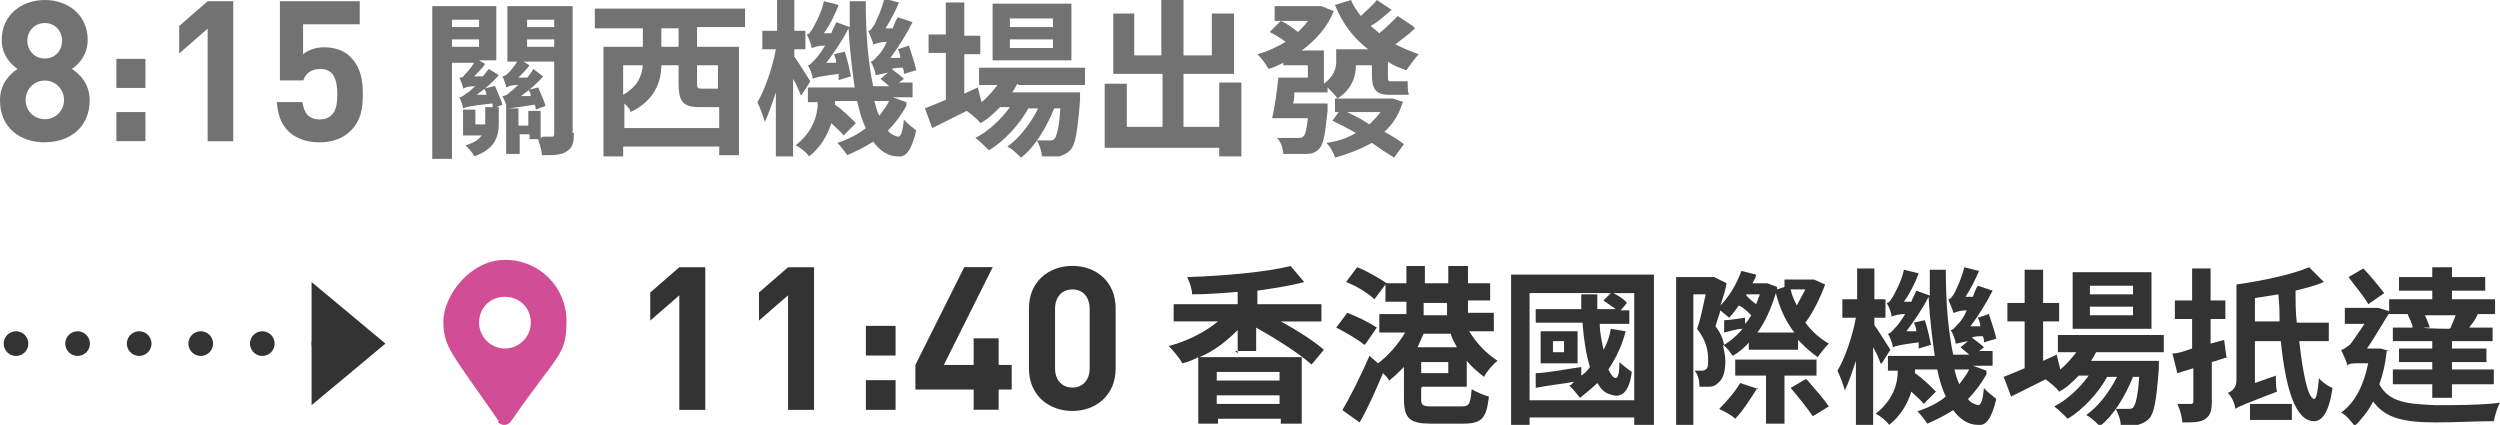
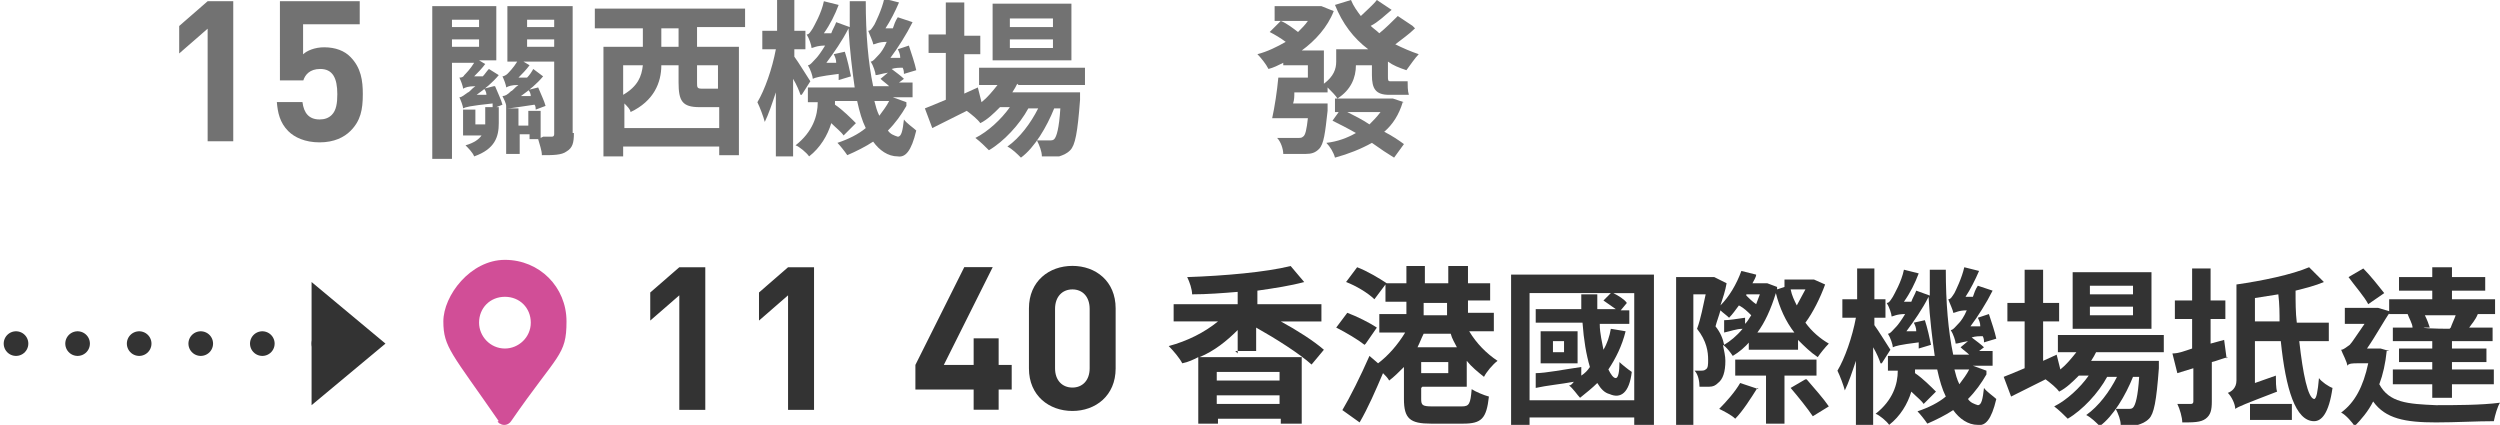
<svg xmlns="http://www.w3.org/2000/svg" id="_レイヤー_1" version="1.1" viewBox="0 0 203 34.5">
  <defs>
    <style>
      .st0 {
        fill: #727272;
      }

      .st1 {
        fill: #d14e97;
      }

      .st2 {
        fill: none;
        stroke: #333;
        stroke-dasharray: 0 5;
        stroke-linecap: round;
        stroke-width: 2px;
      }

      .st3 {
        fill: #333;
      }
    </style>
  </defs>
  <path id="Icon_awesome-map-marker-alt" class="st1" d="M40.5,34.2c-3.8-5.5-4.5-6-4.5-8.1s2.2-5,5-5,5,2.2,5,5-.7,2.6-4.5,8.1c-.2.3-.6.4-.9.2,0,0-.1,0-.2-.2h.1ZM41,28.3c1.1,0,2.1-.9,2.1-2.1s-.9-2.1-2.1-2.1-2.1.9-2.1,2.1h0c0,1.1.9,2.1,2.1,2.1h0Z" />
  <line id="_線_515" class="st2" x1="1.3" y1="27.9" x2="26.3" y2="27.9" />
  <path id="_多角形_83" class="st3" d="M31.3,27.9l-6,5v-10s6,5,6,5Z" />
  <g>
    <path class="st0" d="M40.2,7c.2.5.5,1.1.6,1.5l-.5.2h.2v1.3c0,1.1-.3,2.1-2,2.7-.1-.3-.5-.7-.7-.9.7-.2,1.1-.5,1.3-.8h-1.5v-2.1h1v1.2h.8v-1.4h.6v-.3c-1.9.2-2.2.3-2.4.4h0c0-.2-.2-.7-.3-.9.2,0,.4-.2.7-.4.1,0,.3-.3.6-.5-.6,0-.8.1-1,.2h0c0-.2-.2-.7-.3-.9.1,0,.3,0,.4-.2.1-.1.5-.5.8-1h-1.8v7.8h-1.6V.5h5.2v4.4h-1.4l.5.3c-.3.4-.6.7-.9,1h.7c.2-.2.3-.4.5-.6l.8.5c-.5.6-1.1,1.1-1.8,1.6h.8c0-.2-.1-.4-.2-.5l.8-.2h.1ZM36.7,1.6v.6h2.2v-.6h-2.2ZM36.7,3.8h2.2v-.6h-2.2v.6ZM46.6,10.8c0,.8-.1,1.2-.6,1.5-.4.3-1.1.3-2,.3,0-.4-.2-.9-.3-1.3h-.7v-.4h-.8v1.6h-1.1v-3.9h0c0-.2-.2-.6-.3-.8.2,0,.4-.1.7-.4.1,0,.3-.3.6-.5-.6,0-.8.1-1,.2,0-.2-.2-.7-.3-.9.1,0,.3-.1.4-.2s.5-.5.8-1h-.8V.5h5.3v10.3h.1ZM44.1,11.1h.7q.2,0,.2-.2v-5.9h-2.5l.5.3c-.3.4-.6.7-.9,1h.7c.2-.2.4-.5.5-.7l.8.6c-.5.6-1.1,1.1-1.8,1.6h.8c0-.2-.1-.4-.2-.5l.8-.2c.2.5.5,1.1.6,1.5l-.8.3c0-.1,0-.3-.1-.4-1.4.2-1.9.3-2.2.3h.9v1.4h.8v-1.2h1v2.2l.2-.1ZM42.8,1.6v.6h2.2v-.6h-2.2ZM42.8,3.8h2.2v-.6h-2.2v.6Z" />
    <path class="st0" d="M56.6,2.3v1.5h3.4v8.8h-1.6v-.7h-7.8v.8h-1.6V3.8h3.2v-1.5h-3.9V.7h12.2v1.5h-3.9v.1ZM58.4,10.4v-1.7h-1.6c-1.4,0-1.7-.5-1.7-2v-1.4h-1.4c0,1.4-.6,2.9-2.5,3.8,0-.2-.3-.5-.5-.7v2h7.8-.1ZM50.6,5.3v2.4c1.2-.7,1.5-1.5,1.6-2.4h-1.6ZM55.1,2.3h-1.4v1.5h1.4v-1.5ZM56.6,5.3v1.4c0,.4,0,.5.4.5h1.3v-1.9h-1.8.1Z" />
    <path class="st0" d="M65,7.7c-.1-.3-.3-.8-.6-1.3v6.3h-1.4v-5.2c-.3.9-.6,1.8-.9,2.4-.1-.4-.4-1.2-.6-1.6.6-1,1.2-2.7,1.5-4.3h-1.1v-1.5h1.2V0h1.4v2.5h.9v1.5h-.9v.6c.3.4,1.1,1.7,1.3,2l-.7,1.1h-.1ZM73.6,8.6c-.4.7-.9,1.4-1.5,2,.2.3.5.4.8.5.3,0,.4-.5.5-1.4.2.3.8.7,1,.9-.4,1.7-.9,2.2-1.5,2.1-.8,0-1.5-.5-2-1.2-.6.4-1.4.8-2.1,1.1-.2-.3-.6-.8-.8-1,.9-.3,1.7-.7,2.3-1.2-.3-.6-.5-1.3-.7-2.2h-1.8v.3c.6.4,1.3,1.1,1.7,1.5l-1,1c-.2-.3-.6-.6-1-1-.3,1-.9,2-1.8,2.7-.2-.3-.8-.8-1.1-.9,1.4-1.1,1.8-2.4,1.8-3.5h-.8v-1.2h3.8c-.2-1.4-.4-3-.5-4.8-.5,1-1.2,2-1.8,2.8h.8c0-.3-.1-.5-.2-.7l.9-.2c.2.6.4,1.5.5,2l-1,.3v-.5c-1.6.2-1.9.3-2.1.4,0-.2-.2-.8-.4-1.1.2,0,.4-.3.7-.6.1-.1.4-.5.7-1-.7,0-1,.2-1.1.2,0-.2-.2-.8-.4-1.1.2,0,.3-.2.5-.5.1-.2.7-1.2.9-2.2l1.2.3c-.3.8-.7,1.6-1.2,2.3h.6c.1-.3.3-.6.4-.9l1.1.4V.1h1.3c0,2.7.2,5,.6,6.9h1.3c-.2-.2-.5-.4-.7-.6l.6-.5c-.6.1-.8.2-1,.2,0-.2-.2-.8-.4-1.1.2,0,.4-.3.7-.6.1-.1.4-.5.6-1-.7,0-.9.2-1.1.2,0-.2-.3-.8-.4-1.1.2,0,.3-.2.5-.5.1-.2.6-1.2.8-2.1l1.2.3c-.3.7-.7,1.5-1.1,2.1h.6c.1-.3.2-.6.4-.9l1.2.4c-.5,1-1.2,2.1-1.8,2.9h.8c0-.3-.1-.5-.2-.7l.9-.3c.2.6.5,1.5.6,2l-1,.3c0-.1,0-.3-.1-.5-.3,0-.6,0-.9.1.4.3.8.6,1,.8l-.4.3h1.1v1.2h-1.6l1.1.4v.3ZM71,8.2c.1.4.2.8.4,1.2.3-.4.6-.8.8-1.2h-1.2Z" />
    <path class="st0" d="M82.6,6.8c-.1.2-.2.4-.4.7h5.5v.6c-.2,2.7-.4,3.7-.8,4.1-.3.3-.6.4-.9.5h-1.4c0-.4-.2-.9-.4-1.3h1c.2,0,.3,0,.4-.1.2-.2.4-.9.5-2.5h-.5c-.6,1.5-1.6,3.2-2.7,4-.3-.3-.7-.7-1.1-.9,1-.7,1.9-1.9,2.5-3.1h-.8c-.7,1.3-2,2.7-3.2,3.4-.3-.3-.7-.7-1.1-1,1-.5,2.1-1.5,2.8-2.5h-.8c-.5.5-1,1-1.6,1.3-.2-.3-.7-.7-1.1-1-1,.5-2,1-2.8,1.4l-.6-1.6c.5-.2,1-.4,1.7-.7v-3.8h-1.4v-1.5h1.4V.2h1.5v2.7h1.3v1.5h-1.3v3.2l1.1-.5.3,1.2c.5-.4.9-.9,1.3-1.4h-1.5v-1.4h8.6v1.4h-5.4l-.1-.1ZM87,4.9h-6.4V.3h6.4v4.6ZM85.5,1.5h-3.5v.7h3.5v-.7ZM85.5,3.2h-3.5v.7h3.5v-.7Z" />
-     <path class="st0" d="M100.8,6.8v5.9h-1.8v-.7h-9.3v-5.2h1.8v3.5h2.9v-4.3h-4V1.1h1.7v3.4h2.2V0h1.8v4.5h2.3V1.1h1.8v4.9h-4.1v4.3h2.9v-3.6h1.8v.1Z" />
    <path class="st0" d="M114.9,2.3c-.5.5-1.1.9-1.6,1.3.6.3,1.3.6,1.9.8-.3.3-.7.9-1,1.3-.6-.2-1.1-.4-1.5-.7v1.2c0,.3,0,.4.2.4h1.4c0,.3,0,.8.1,1.1h-1.6c-1.1,0-1.4-.5-1.4-1.6v-.8h-1.3c0,1-.4,2-1.5,2.7-.1-.2-.5-.6-.8-.9v.4h-2.7c0,.3,0,.6-.1.9h2.8v.6c-.2,1.8-.3,2.7-.7,3.1-.3.3-.6.4-1.1.4h-1.8c0-.4-.2-1-.5-1.3h1.6c.3,0,.4,0,.5-.1.2-.1.3-.6.4-1.5h-2.9c.2-.9.4-2.2.5-3.3h2.4v-1h-2v-.2c-.4.2-.8.4-1.2.5-.2-.4-.6-.9-.9-1.2.8-.2,1.6-.6,2.3-1-.4-.3-.9-.6-1.3-.8l.9-.9c.5.2,1,.6,1.4.9.3-.3.6-.6.8-.9h-2.7V.5h3.8l1,.4c-.5,1.3-1.5,2.4-2.6,3.2h1.8v2.7c.8-.6,1-1.2,1-1.8v-1h2.6c-1.2-.9-2.1-2.1-2.7-3.6L109.7,0c.2.5.5.9.8,1.3.4-.4,1-.9,1.3-1.3l1.2.8c-.6.5-1.1,1-1.7,1.3.2.2.5.4.7.6.5-.4,1.1-1,1.5-1.4l1.2.8.2.2ZM113.9,8.3c-.3,1-.8,1.8-1.5,2.4.6.3,1.2.7,1.6,1l-.8,1.1c-.5-.3-1.1-.7-1.8-1.2-.9.5-1.9.9-3,1.2-.1-.4-.4-.9-.7-1.2.9-.1,1.7-.4,2.4-.8-.7-.4-1.3-.7-1.9-1l.5-.7h-.3v-1.1h4.7l.9.3h-.1ZM109.4,9.1c.6.3,1.2.6,1.8,1,.3-.3.6-.6.9-1h-2.7Z" />
  </g>
  <g>
    <path class="st3" d="M100.5,28.7v-1.9c-.9.9-1.9,1.7-3.1,2.2h8.3v5.4h-1.7v-.4h-5.1v.4h-1.6v-5.4c-.4.2-.8.4-1.3.5-.2-.4-.7-1-1.1-1.4,1.5-.4,2.9-1.1,4-2h-3.6v-1.4h5.2v-1c-1.2.1-2.5.2-3.7.2,0-.4-.2-1-.4-1.4,3-.1,6.4-.4,8.4-.9l1.1,1.3c-1.1.3-2.4.5-3.8.7v1.1h5.2v1.4h-3.3c1.3.7,2.7,1.6,3.5,2.3l-1,1.2c-1-.9-2.9-2.1-4.5-3v1.9h-1.7l.2.2ZM98.8,30.2v.7h5.1v-.7h-5.1ZM103.9,32.8v-.7h-5.1v.7h5.1Z" />
    <path class="st3" d="M110.8,28c-.5-.4-1.5-1-2.3-1.4l.9-1.2c.8.3,1.8.8,2.4,1.2l-.9,1.3-.1.1ZM115.4,31.5v.9c0,.5.1.6.9.6h2.4c.6,0,.7-.2.8-1.4.3.2,1,.5,1.4.6-.2,1.8-.6,2.2-2.1,2.2h-2.6c-1.7,0-2.2-.4-2.2-2v-2.6c-.4.4-.8.8-1.2,1.1-.1-.2-.3-.4-.5-.6-.6,1.4-1.2,2.8-1.9,4l-1.4-1c.6-1,1.5-2.8,2.2-4.4l.7.6c.8-.6,1.6-1.5,2.2-2.5h-2.1v-1.5h2.2v-1h-1.7v-1.4l-.9,1.2c-.5-.5-1.5-1.1-2.3-1.4l.9-1.2c.8.3,1.8.9,2.4,1.3h1.6v-1.4h1.5v1.4h1.9v-1.4h1.6v1.4h1.8v1.4h-1.8v1h2.1v1.5h-2c.6,1,1.4,1.8,2.3,2.4-.4.3-.9.9-1.1,1.3-.5-.4-1-.8-1.4-1.3v2.1h-3.6l-.1.1ZM115.6,27.1c-.2.4-.3.7-.5,1.1h3.2c-.2-.4-.4-.7-.5-1.1h-2.2ZM117.6,29.4h-2.2v.9h2.2v-.9ZM115.6,25.6h1.9v-1h-1.9v1Z" />
    <path class="st3" d="M134.3,22.3v12.2h-1.6v-.6h-8.5v.6h-1.5v-12.2h11.6ZM132.7,32.5v-8.7h-1.7c.4.2.9.5,1.1.8l-.5.6h.7v1.1h-2.4c0,.8.2,1.5.3,2.1.3-.5.5-1.1.6-1.7l1.2.2c-.3,1.2-.8,2.2-1.4,3.1.2.4.4.7.6.7s.3-.5.3-1.3c.2.2.7.6,1,.8-.2,1.7-.9,2.2-1.8,1.8-.4-.1-.7-.4-1-.9-.4.4-.9.8-1.4,1.2-.2-.2-.6-.8-.9-1,.2,0,.3-.2.4-.3-1.1.2-2.2.3-3.1.5v-1.2c.8,0,2.3-.3,3.7-.5v.7c.3-.2.5-.4.7-.7-.3-1-.5-2.2-.6-3.6h-3.8v-1.1h3.7v-1.2h1.3v1.2h1.5c-.3-.2-.7-.5-1-.7l.6-.6h-6.6v8.7h8.5,0ZM128.1,29.5h-3v-2.6h3v2.6ZM127,27.7h-.9v.9h.9v-.9Z" />
    <path class="st3" d="M142.1,27.7c-.4.5-.9.9-1.4,1.2-.2-.3-.5-.7-.8-.9.1.5.2.9.2,1.3,0,.9-.2,1.5-.6,1.8-.2.2-.4.3-.7.3h-.8c0-.4-.1-1-.4-1.3h.5c.1,0,.3,0,.4-.1.2-.1.2-.4.2-.8,0-.6-.1-1.5-.9-2.5.3-.8.5-1.9.7-2.8h-1v10.7h-1.4v-12.1h3.1l1,.5c-.1.6-.3,1.2-.5,1.8.7-.7,1.3-1.7,1.7-2.8l1.2.3c0,.2-.2.5-.3.7h1.2l.8.3v.2l.6-.2v-.6h2.4l.9.4c-.4,1.1-1,2.3-1.6,3.1.5.7,1.2,1.3,1.9,1.7-.3.3-.7.8-.9,1.1-.6-.4-1.1-.9-1.6-1.4v.8h-4v-.6l.1-.1ZM141.7,26.3c.2-.2.3-.4.5-.7-.3-.3-.6-.6-1-.8-.3.4-.5.7-.8,1-.2-.2-.5-.4-.7-.6-.1.4-.3.9-.4,1.3.4.5.6,1,.7,1.5.5-.3,1-.7,1.5-1.3-.5,0-1,.2-1.5.3v-1c.4,0,1-.1,1.7-.2v.6-.1ZM142.7,31.5c-.5.8-1.2,1.9-1.8,2.5-.3-.3-.9-.6-1.3-.8.6-.6,1.3-1.4,1.7-2.1l1.5.5-.1-.1ZM144.9,30.5v3.9h-1.5v-3.9h-2.5v-1.3h6.6v1.3h-2.6ZM141.8,23.8v.2c.2.2.5.5.8.7.1-.3.2-.5.3-.8h-1.1v-.1ZM145.7,27c-.7-.9-1.2-2-1.5-3.2-.4,1.3-.9,2.4-1.5,3.2h3.1-.1ZM145.4,23.5c.1.5.3.9.5,1.3.2-.4.5-.9.7-1.3h-1.2ZM146.7,30.8c.6.7,1.4,1.6,1.8,2.2l-1.3.8c-.4-.6-1.2-1.6-1.8-2.3l1.2-.7h.1Z" />
-     <path class="st3" d="M152.7,29.5c-.1-.3-.3-.8-.6-1.3v6.3h-1.4v-5.2c-.3.9-.6,1.8-.9,2.4-.1-.4-.4-1.2-.6-1.6.6-1,1.2-2.7,1.5-4.3h-1.1v-1.5h1.2v-2.5h1.4v2.5h.9v1.5h-.9v.6c.3.4,1.1,1.7,1.3,2l-.7,1.1h-.1ZM161.3,30.4c-.4.7-.9,1.4-1.5,2,.2.3.5.4.8.5.3,0,.4-.5.5-1.4.2.3.8.7,1,.9-.4,1.7-.9,2.2-1.5,2.1-.8,0-1.5-.5-2-1.2-.6.4-1.4.8-2.1,1.1-.2-.3-.6-.8-.8-1,.9-.3,1.7-.7,2.3-1.2-.3-.6-.5-1.3-.7-2.2h-1.8v.3c.6.4,1.3,1.1,1.7,1.5l-1,1c-.2-.3-.6-.6-1-1-.3,1-.9,2-1.8,2.7-.2-.3-.8-.8-1.1-.9,1.4-1.1,1.8-2.4,1.8-3.5h-.8v-1.2h3.8c-.2-1.4-.4-3-.5-4.8-.5,1-1.2,2-1.8,2.8h.8c0-.3-.1-.5-.2-.7l.9-.2c.2.6.4,1.5.5,2l-1,.3v-.5c-1.6.2-1.9.3-2.1.4,0-.2-.2-.8-.4-1.1.2,0,.4-.3.7-.6.1-.1.4-.5.7-1-.7,0-1,.2-1.1.2,0-.2-.2-.8-.4-1.1.2,0,.3-.2.5-.5.1-.2.7-1.2.9-2.2l1.2.3c-.3.8-.7,1.6-1.2,2.3h.6c.1-.3.3-.6.4-.9l1.1.4v-2.1h1.3c0,2.7.2,5,.6,6.9h1.3c-.2-.2-.5-.4-.7-.6l.6-.5c-.6.1-.8.2-1,.2,0-.2-.2-.8-.4-1.1.2,0,.4-.3.7-.6.1-.1.4-.5.6-1-.7,0-.9.2-1.1.2,0-.2-.3-.8-.4-1.1.2,0,.3-.2.5-.5.1-.2.6-1.2.8-2.1l1.2.3c-.3.7-.7,1.5-1.1,2.1h.6c.1-.3.2-.6.4-.9l1.2.4c-.5,1-1.2,2.1-1.8,2.9h.8c0-.3-.1-.5-.2-.7l.9-.3c.2.6.5,1.5.6,2l-1,.3c0-.2,0-.3-.1-.5-.3,0-.6,0-.9.1.4.3.8.6,1,.8l-.4.3h1.1v1.2h-1.6l1.1.4v.3ZM158.7,30c.1.4.2.8.4,1.2.3-.4.6-.8.8-1.2h-1.2Z" />
+     <path class="st3" d="M152.7,29.5c-.1-.3-.3-.8-.6-1.3v6.3h-1.4v-5.2c-.3.9-.6,1.8-.9,2.4-.1-.4-.4-1.2-.6-1.6.6-1,1.2-2.7,1.5-4.3h-1.1v-1.5h1.2v-2.5h1.4v2.5h.9v1.5h-.9v.6c.3.4,1.1,1.7,1.3,2l-.7,1.1ZM161.3,30.4c-.4.7-.9,1.4-1.5,2,.2.3.5.4.8.5.3,0,.4-.5.5-1.4.2.3.8.7,1,.9-.4,1.7-.9,2.2-1.5,2.1-.8,0-1.5-.5-2-1.2-.6.4-1.4.8-2.1,1.1-.2-.3-.6-.8-.8-1,.9-.3,1.7-.7,2.3-1.2-.3-.6-.5-1.3-.7-2.2h-1.8v.3c.6.4,1.3,1.1,1.7,1.5l-1,1c-.2-.3-.6-.6-1-1-.3,1-.9,2-1.8,2.7-.2-.3-.8-.8-1.1-.9,1.4-1.1,1.8-2.4,1.8-3.5h-.8v-1.2h3.8c-.2-1.4-.4-3-.5-4.8-.5,1-1.2,2-1.8,2.8h.8c0-.3-.1-.5-.2-.7l.9-.2c.2.6.4,1.5.5,2l-1,.3v-.5c-1.6.2-1.9.3-2.1.4,0-.2-.2-.8-.4-1.1.2,0,.4-.3.7-.6.1-.1.4-.5.7-1-.7,0-1,.2-1.1.2,0-.2-.2-.8-.4-1.1.2,0,.3-.2.5-.5.1-.2.7-1.2.9-2.2l1.2.3c-.3.8-.7,1.6-1.2,2.3h.6c.1-.3.3-.6.4-.9l1.1.4v-2.1h1.3c0,2.7.2,5,.6,6.9h1.3c-.2-.2-.5-.4-.7-.6l.6-.5c-.6.1-.8.2-1,.2,0-.2-.2-.8-.4-1.1.2,0,.4-.3.7-.6.1-.1.4-.5.6-1-.7,0-.9.2-1.1.2,0-.2-.3-.8-.4-1.1.2,0,.3-.2.5-.5.1-.2.6-1.2.8-2.1l1.2.3c-.3.7-.7,1.5-1.1,2.1h.6c.1-.3.2-.6.4-.9l1.2.4c-.5,1-1.2,2.1-1.8,2.9h.8c0-.3-.1-.5-.2-.7l.9-.3c.2.6.5,1.5.6,2l-1,.3c0-.2,0-.3-.1-.5-.3,0-.6,0-.9.1.4.3.8.6,1,.8l-.4.3h1.1v1.2h-1.6l1.1.4v.3ZM158.7,30c.1.4.2.8.4,1.2.3-.4.6-.8.8-1.2h-1.2Z" />
    <path class="st3" d="M170.2,28.6c-.1.2-.2.4-.4.7h5.5v.6c-.2,2.7-.4,3.7-.8,4.1-.3.3-.6.4-.9.5h-1.4c0-.4-.2-.9-.4-1.3h1c.2,0,.3,0,.4-.1.2-.2.4-.9.5-2.5h-.5c-.6,1.5-1.6,3.2-2.7,4-.3-.3-.7-.7-1.1-.9,1-.7,1.9-1.9,2.5-3.1h-.8c-.7,1.3-2,2.7-3.2,3.4-.3-.3-.7-.7-1.1-1,1-.5,2.1-1.5,2.8-2.5h-.8c-.5.5-1,1-1.6,1.3-.2-.3-.7-.7-1.1-1l-2.8,1.4-.6-1.6c.5-.2,1-.4,1.7-.7v-3.8h-1.4v-1.5h1.4v-2.7h1.5v2.7h1.3v1.5h-1.3v3.2l1.1-.5.3,1.2c.5-.4.9-.9,1.3-1.4h-1.5v-1.4h8.6v1.4h-5.5ZM174.7,26.7h-6.4v-4.6h6.4v4.6ZM173.2,23.2h-3.5v.7h3.5v-.7ZM173.2,24.9h-3.5v.7h3.5v-.7Z" />
    <path class="st3" d="M180.9,29c-.4.1-.9.3-1.3.4v3.2c0,.7-.1,1.1-.5,1.4-.4.3-1,.3-1.9.3,0-.4-.2-1.1-.4-1.5h1.1q.2,0,.2-.2v-2.7l-1.3.4-.4-1.6c.5,0,1-.2,1.6-.4v-2.4h-1.4v-1.5h1.4v-2.6h1.5v2.6h1.2v1.5h-1.2v2c.4-.1.7-.2,1.1-.3l.2,1.5.1-.1ZM186.7,27.7c.3,2.7.7,4.6,1.2,4.7.2,0,.3-.6.4-1.7.2.3.8.7,1.1.8-.3,2.1-.9,2.7-1.5,2.7-1.5,0-2.3-2.6-2.7-6.5h-2.1v3.4l1.7-.6c0,.4,0,1,.1,1.3-2.6,1-3.1,1.2-3.4,1.4,0-.4-.3-1-.6-1.3.3-.1.7-.4.7-1v-7.8h0c2.1-.3,4.5-.8,5.9-1.4l1.2,1.2c-.7.3-1.5.5-2.3.7,0,.9,0,1.8.1,2.6h2.6v1.5s-2.4,0-2.4,0ZM182.7,32.8h3.4v1.3h-3.4v-1.3ZM185.1,26.2c0-.7,0-1.5-.1-2.3-.6.1-1.3.2-1.9.3v1.9h2v.1Z" />
    <path class="st3" d="M193.8,28.5c-.1,1-.3,1.9-.6,2.7.8,1.5,2.3,1.6,4.6,1.7,1.5,0,3.7,0,5.2-.2-.2.3-.4,1-.5,1.5-1.4,0-3.1.1-4.7.1-2.5,0-4.1-.3-5.1-1.7-.4.8-1,1.5-1.5,2-.2-.3-.7-.9-1.1-1.1,1.1-.8,1.8-2.1,2.2-4h-.9c-.3,0-.7,0-.8.2,0-.3-.4-1-.5-1.3.2,0,.4-.2.7-.4.2-.2.7-1,1.2-1.7h-1.6v-1.3h2.7l1,.3c-.5.7-1.2,2-1.9,3h1.1l.7.2h-.2ZM192.3,24.7c-.3-.6-1.1-1.5-1.6-2.2l1.2-.7c.6.6,1.3,1.5,1.7,2l-1.3.9h0ZM195.7,25.5h-1.7v-1.2h3.5v-.7h-2.7v-1.1h2.7v-.8h1.6v.8h2.7v1.1h-2.7v.7h3.5v1.2h-1.7.3c-.2.5-.5.8-.7,1.1h1.9v1.1h-3.3v.6h2.8v1.1h-2.8v.6h3.4v1.2h-3.4v1.1h-1.6v-1.1h-3.2v-1.2h3.2v-.6h-2.7v-1.1h2.7v-.6h-3.2v-1.1h1.6c0-.3-.3-.8-.4-1.1h.2,0ZM199,26.6c.1-.3.3-.7.4-1h-2.5c.2.4.3.7.4,1h-.5c0,.1,2.5.1,2.5.1h-.4l.1-.1Z" />
  </g>
  <g>
-     <path class="st0" d="M3.64,11.56C1.63,11.56,0,10.36,0,8.16,0,6.77.8,6.02,1.42,5.6c-.57-.4-1.28-1.15-1.28-2.36C.14,1.23,1.74,0,3.64,0s3.48,1.23,3.48,3.24c0,1.21-.7,1.96-1.28,2.36.62.41,1.44,1.17,1.44,2.55,0,2.2-1.63,3.4-3.64,3.4ZM3.64,6.54c-.88,0-1.56.7-1.56,1.58s.69,1.56,1.56,1.56,1.56-.69,1.56-1.56-.69-1.58-1.56-1.58ZM3.64,1.87c-.81,0-1.42.62-1.42,1.44s.61,1.44,1.42,1.44,1.4-.61,1.4-1.44-.59-1.44-1.4-1.44Z" />
-     <path class="st0" d="M9.45,7.14v-2.36h2.36v2.36h-2.36ZM9.45,11.46v-2.36h2.36v2.36h-2.36Z" />
    <path class="st0" d="M16.86,11.46V2.33l-2.31,2.01v-2.23L16.86.1h2.08v11.37h-2.08Z" />
    <path class="st0" d="M28.46,10.63c-.51.51-1.32.93-2.51.93s-2.04-.41-2.54-.91c-.7-.7-.86-1.53-.93-2.36h2.08c.11.89.53,1.41,1.39,1.41.4,0,.73-.11.99-.37.37-.37.45-.97.45-1.69,0-1.31-.38-2.04-1.39-2.04-.85,0-1.23.48-1.37.93h-1.9V.1h6.48v1.87h-4.6v2.44c.3-.29.94-.57,1.71-.57.94,0,1.66.3,2.12.77.89.89,1.02,1.96,1.02,3.03,0,1.28-.18,2.17-1.01,3Z" />
  </g>
  <g>
    <path class="st3" d="M55.16,33.28v-9.3l-2.36,2.05v-2.28l2.36-2.05h2.11v11.58h-2.11Z" />
    <path class="st3" d="M63.99,33.28v-9.3l-2.36,2.05v-2.28l2.36-2.05h2.11v11.58h-2.11Z" />
-     <path class="st3" d="M70.31,28.87v-2.41h2.41v2.41h-2.41ZM70.31,33.28v-2.41h2.41v2.41h-2.41Z" />
    <path class="st3" d="M81.09,31.63v1.64h-2.03v-1.64h-4.73v-2l3.97-7.94h2.31l-3.97,7.94h2.42v-2.16h2.03v2.16h1.06v2h-1.06Z" />
    <path class="st3" d="M87.08,33.37c-1.89,0-3.53-1.24-3.53-3.45v-4.88c0-2.21,1.64-3.45,3.53-3.45s3.51,1.24,3.51,3.45v4.88c0,2.21-1.63,3.45-3.51,3.45ZM88.48,25.08c0-.98-.57-1.58-1.4-1.58s-1.41.6-1.41,1.58v4.83c0,.98.59,1.56,1.41,1.56s1.4-.59,1.4-1.56v-4.83Z" />
  </g>
</svg>